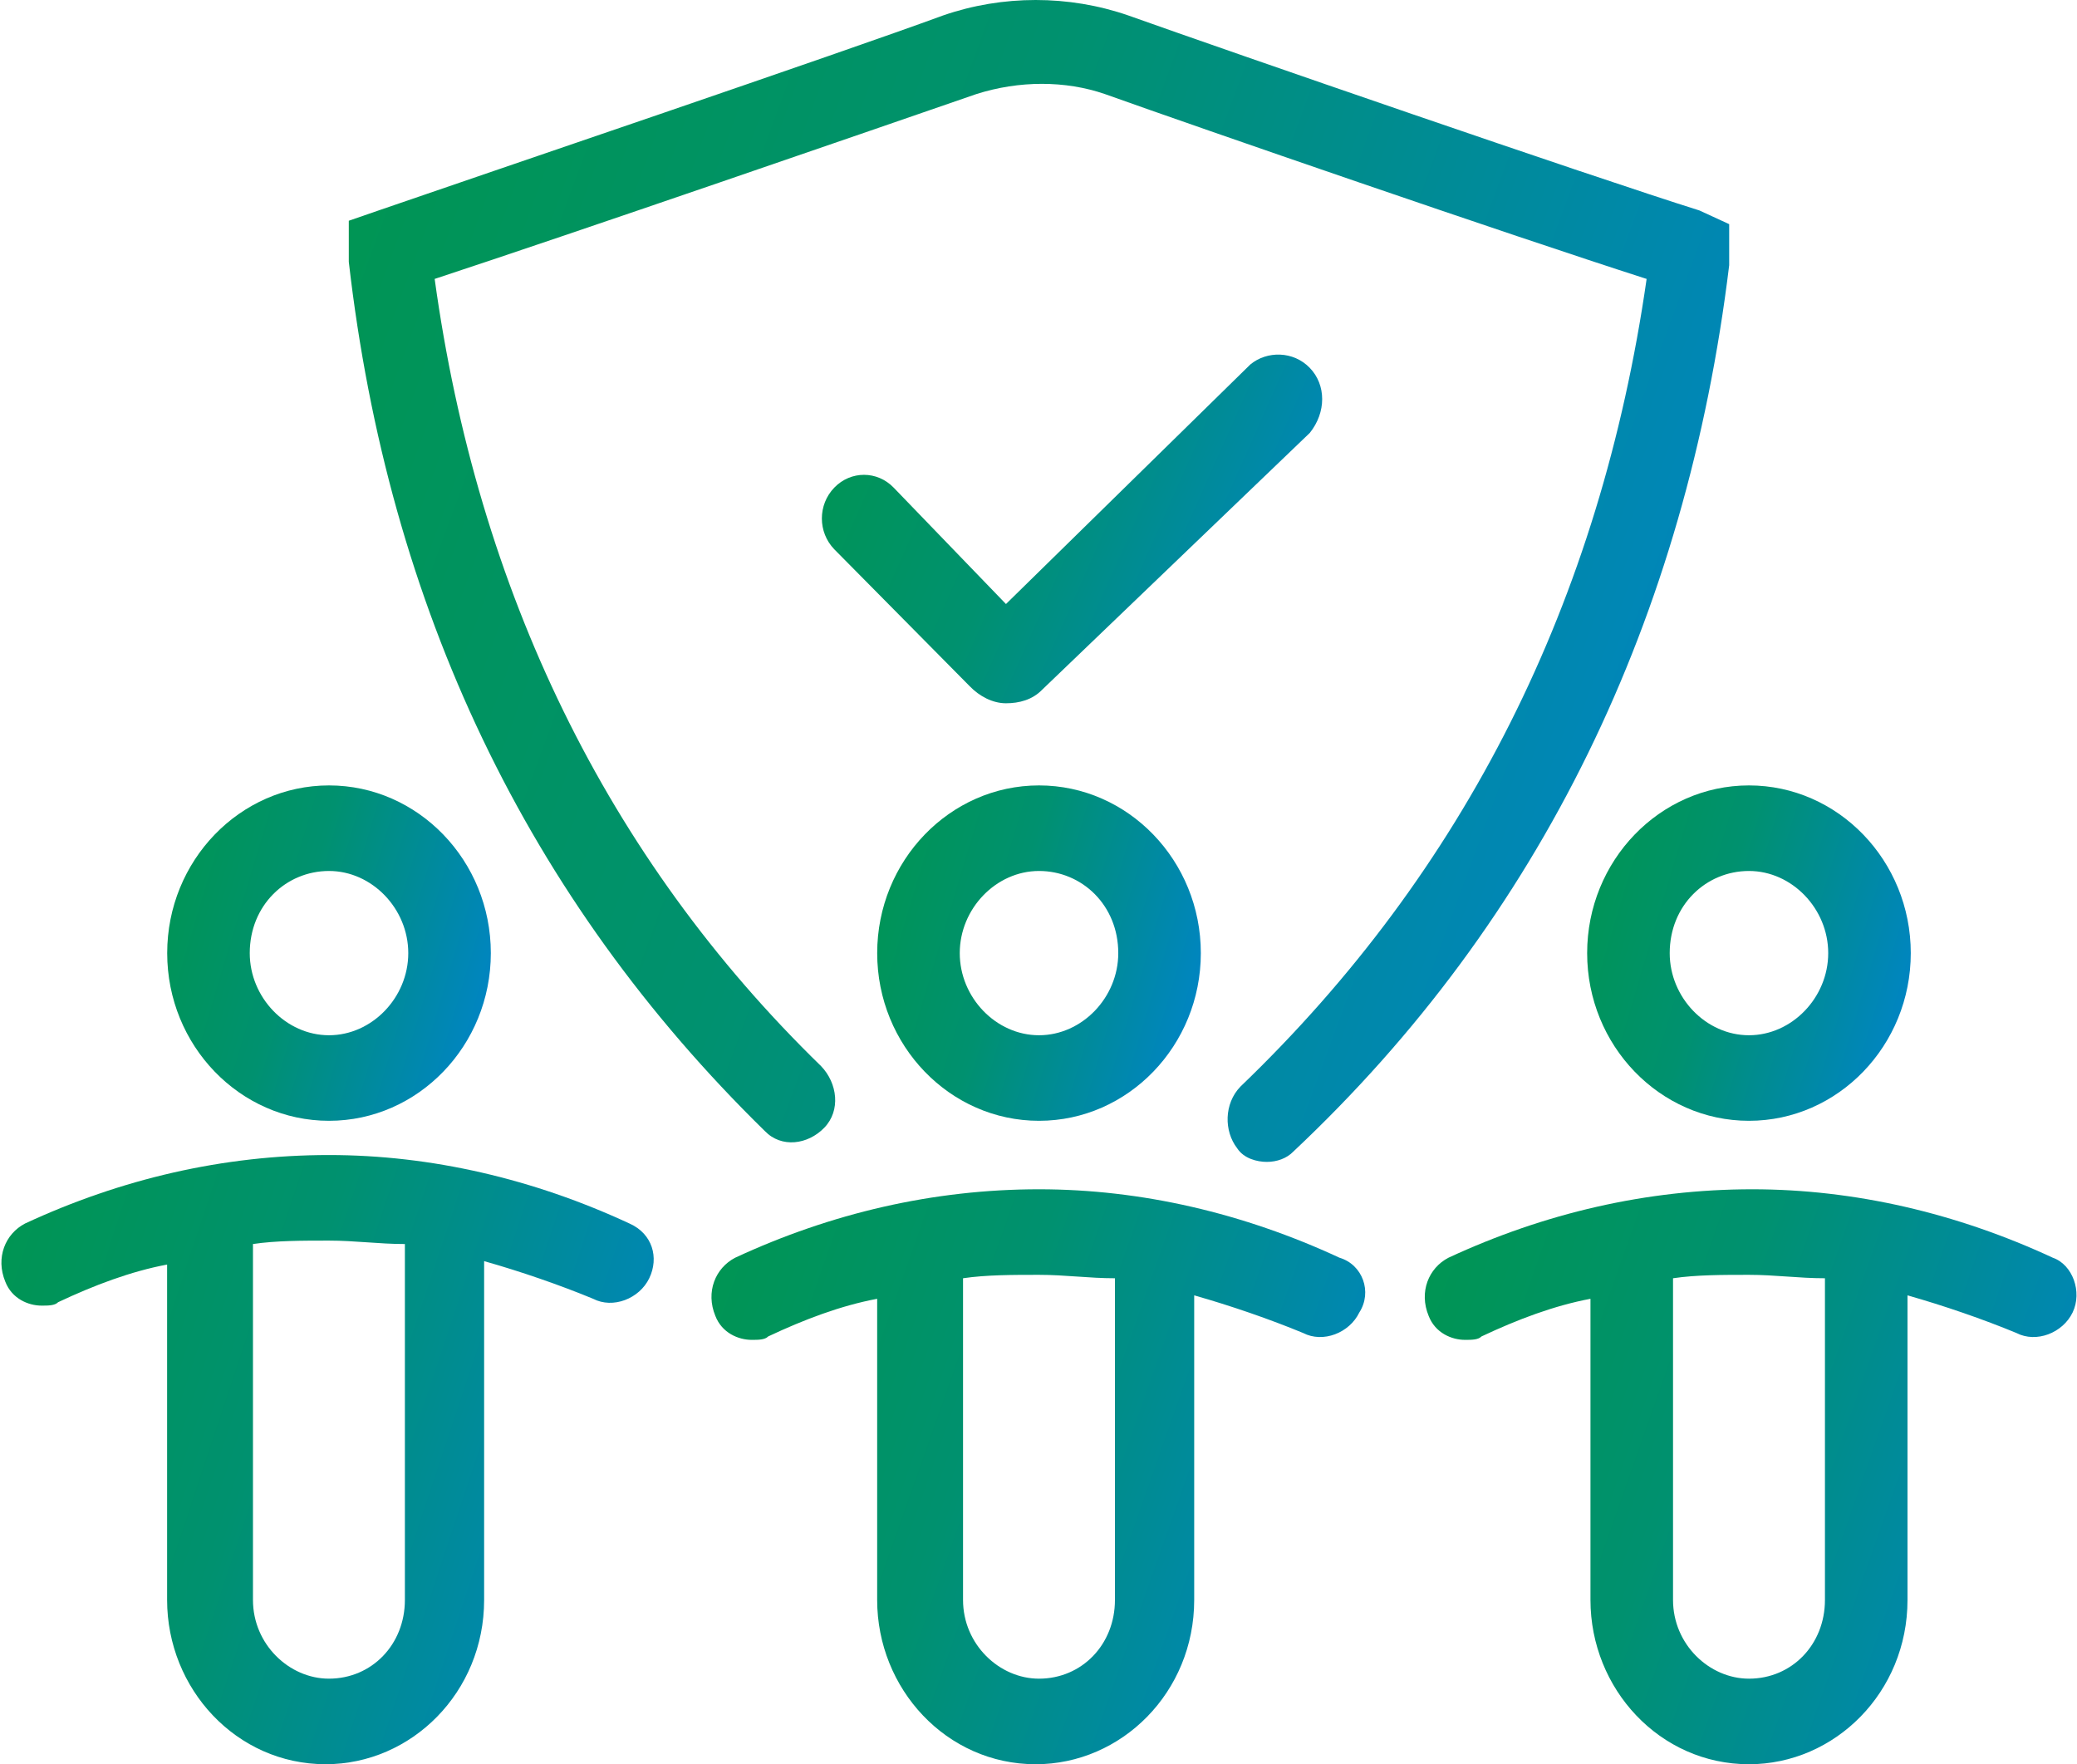
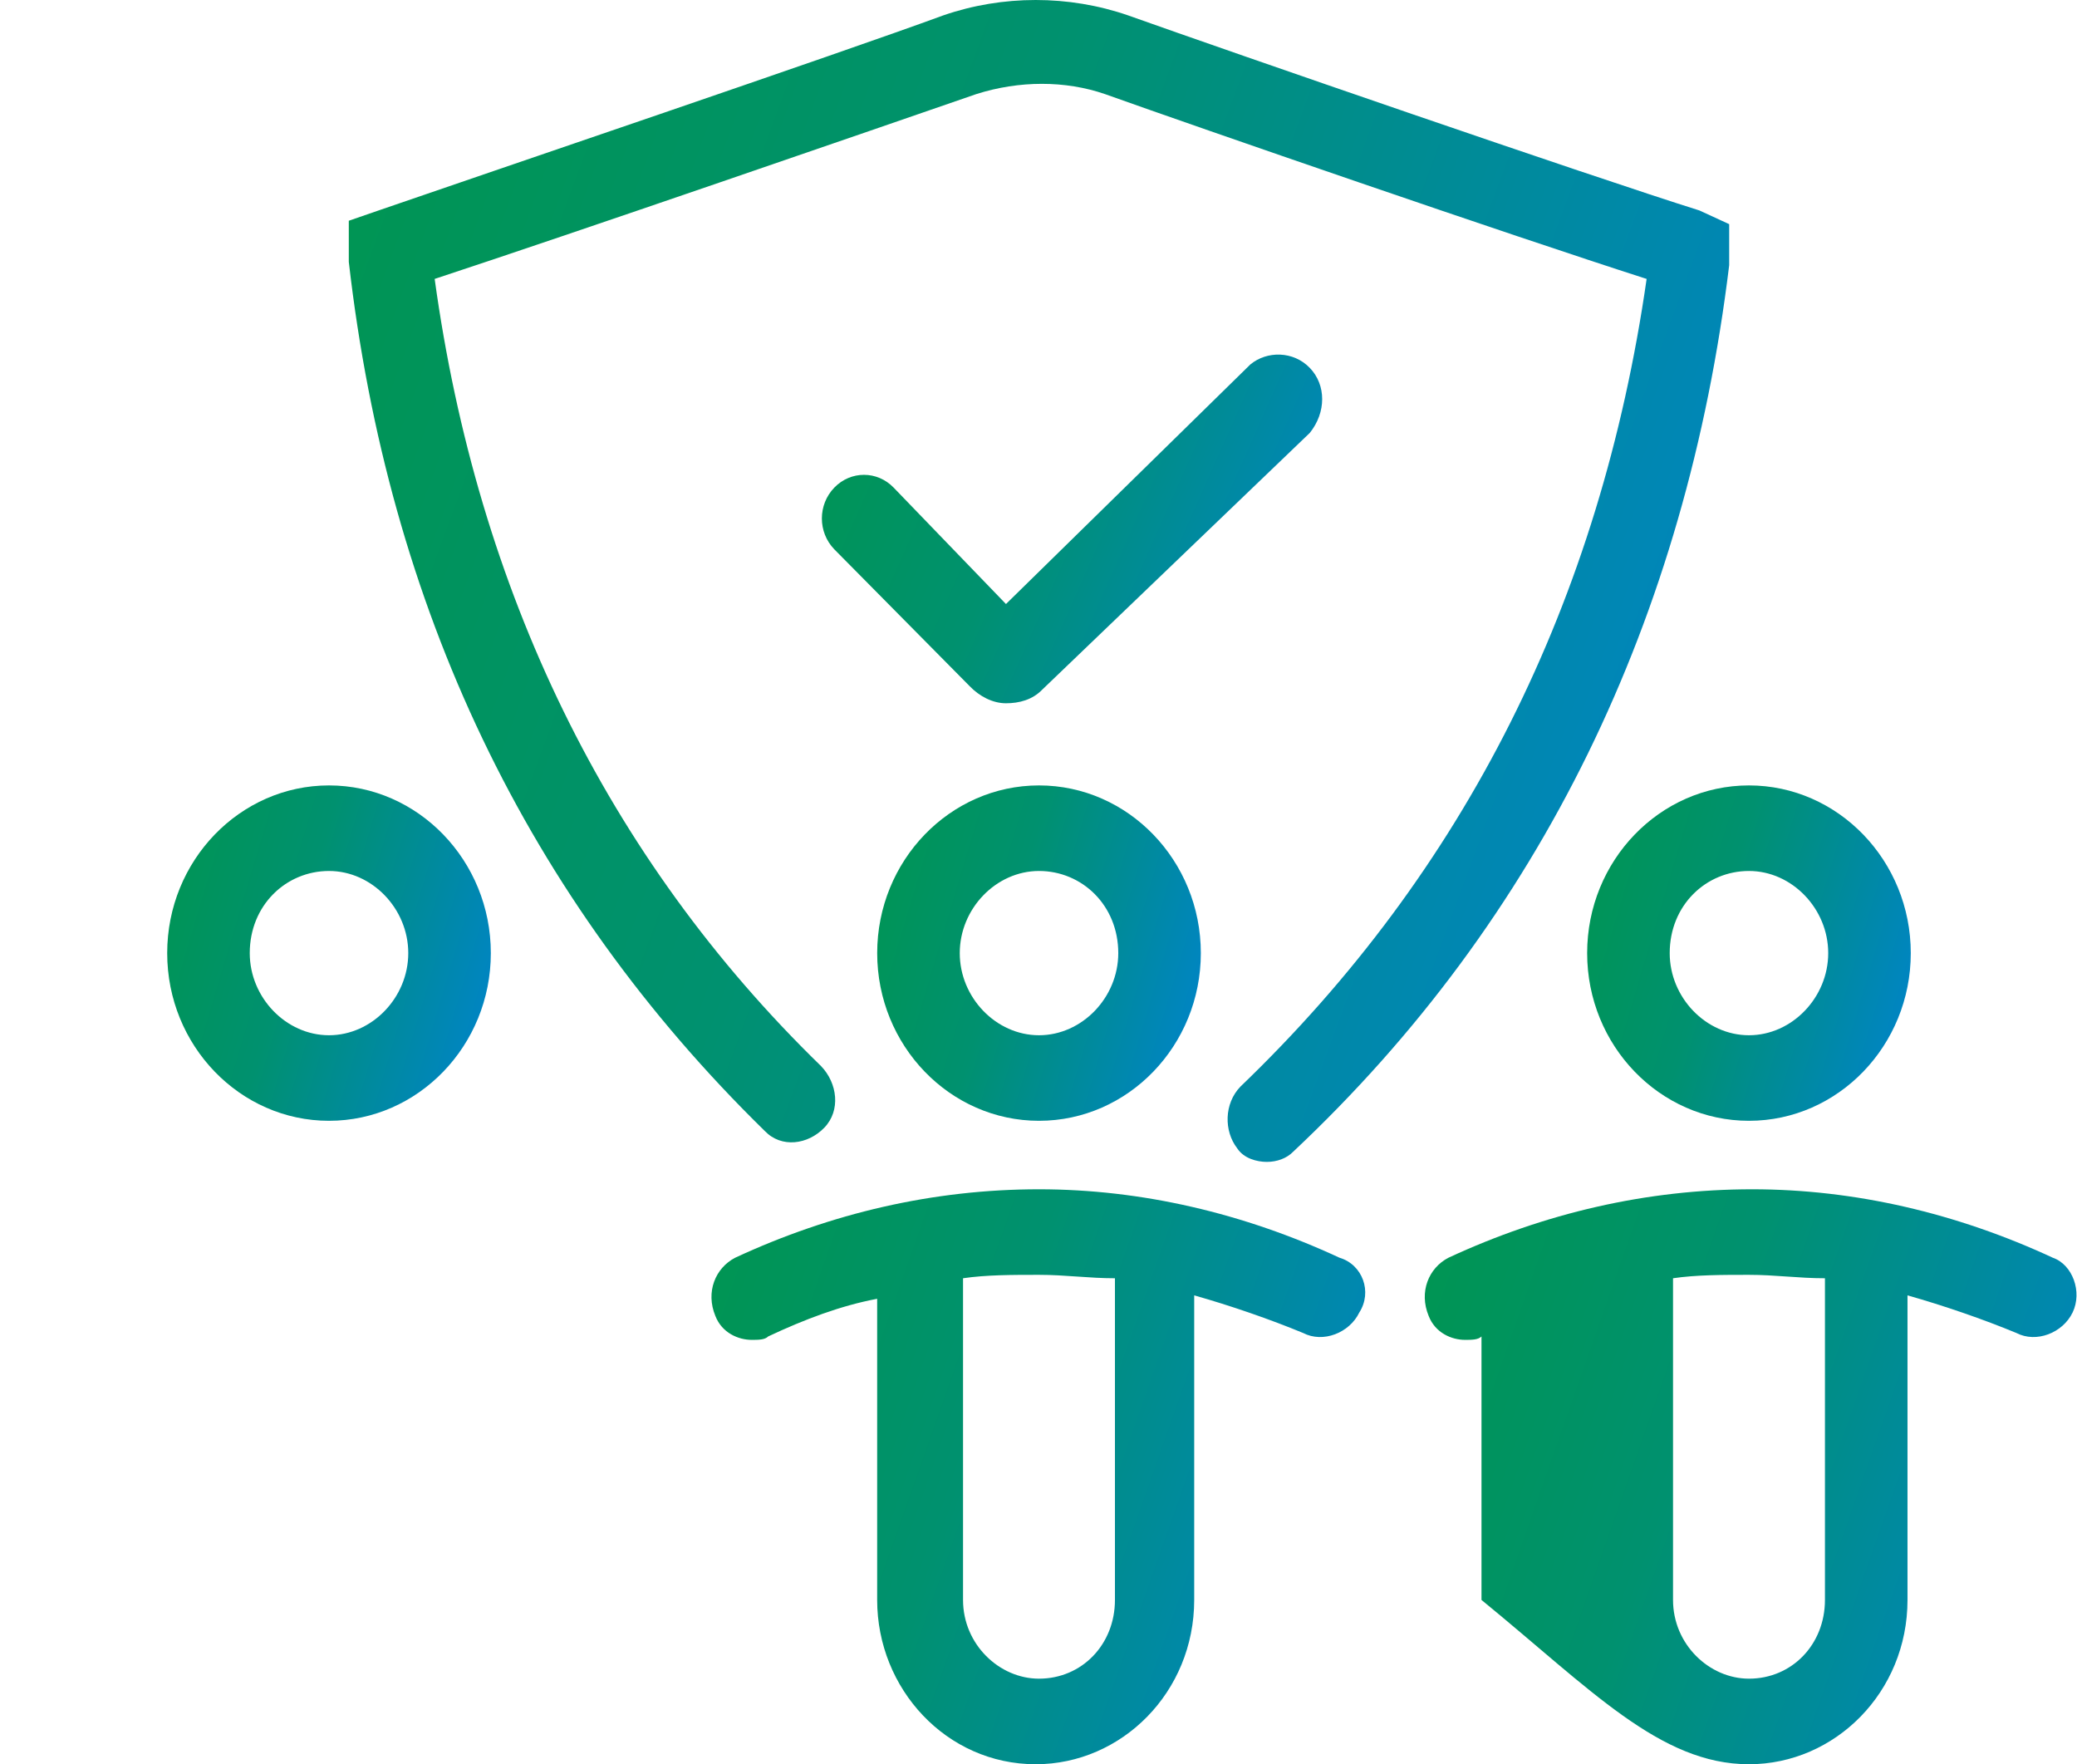
<svg xmlns="http://www.w3.org/2000/svg" width="219" height="186" viewBox="0 0 219 186" fill="none">
  <path d="M34.691 118.164C44.092 118.164 51.753 110.227 51.753 100.485C51.753 90.743 44.092 82.805 34.691 82.805C25.289 82.805 17.629 90.743 17.629 100.485C17.629 110.227 25.289 118.164 34.691 118.164ZM34.691 91.825C39.217 91.825 43.048 95.794 43.048 100.485C43.048 105.175 39.217 109.144 34.691 109.144C30.164 109.144 26.334 105.175 26.334 100.485C26.334 95.433 30.164 91.825 34.691 91.825Z" fill="url(#paint0_linear_1229_2429)" />
-   <path d="M66.368 128.99C56.27 124.299 45.476 121.773 34.682 121.773C23.54 121.773 12.745 124.299 2.647 128.99C0.558 130.072 -0.486 132.598 0.558 135.124C1.255 136.928 2.996 137.649 4.388 137.649C5.085 137.649 5.781 137.649 6.129 137.288C9.96 135.484 13.79 134.041 17.62 133.319V168.679C17.62 178.06 24.932 185.998 34.334 185.998C43.387 185.998 51.047 178.421 51.047 168.679V132.959C54.878 134.041 59.056 135.484 62.538 136.928C64.627 138.01 67.413 136.928 68.458 134.763C69.502 132.598 68.806 130.072 66.368 128.99ZM42.691 168.679C42.691 173.37 39.209 176.978 34.682 176.978C30.504 176.978 26.673 173.37 26.673 168.679V131.155C29.111 130.794 31.896 130.794 34.682 130.794C37.468 130.794 39.905 131.155 42.691 131.155V168.679Z" fill="url(#paint1_linear_1229_2429)" />
-   <path d="M216.448 132.599C206.351 127.909 195.556 125.383 184.762 125.383C173.62 125.383 162.825 127.909 152.728 132.599C150.638 133.682 149.594 136.207 150.638 138.733C151.335 140.537 153.076 141.259 154.469 141.259C155.165 141.259 155.861 141.259 156.21 140.898C160.04 139.094 163.87 137.65 167.7 136.929V168.68C167.7 178.062 175.012 186 184.414 186C193.467 186 201.128 178.422 201.128 168.68V136.568C204.958 137.65 209.136 139.094 212.618 140.537C214.707 141.619 217.493 140.537 218.538 138.372C219.582 136.207 218.538 133.321 216.448 132.599ZM192.423 168.68C192.423 173.371 188.941 176.979 184.414 176.979C180.235 176.979 176.405 173.371 176.405 168.68V134.764C178.843 134.403 181.628 134.403 184.414 134.403C187.2 134.403 189.637 134.764 192.423 134.764V168.68Z" fill="url(#paint2_linear_1229_2429)" />
+   <path d="M216.448 132.599C206.351 127.909 195.556 125.383 184.762 125.383C173.62 125.383 162.825 127.909 152.728 132.599C150.638 133.682 149.594 136.207 150.638 138.733C151.335 140.537 153.076 141.259 154.469 141.259C155.165 141.259 155.861 141.259 156.21 140.898V168.68C167.7 178.062 175.012 186 184.414 186C193.467 186 201.128 178.422 201.128 168.68V136.568C204.958 137.65 209.136 139.094 212.618 140.537C214.707 141.619 217.493 140.537 218.538 138.372C219.582 136.207 218.538 133.321 216.448 132.599ZM192.423 168.68C192.423 173.371 188.941 176.979 184.414 176.979C180.235 176.979 176.405 173.371 176.405 168.68V134.764C178.843 134.403 181.628 134.403 184.414 134.403C187.2 134.403 189.637 134.764 192.423 134.764V168.68Z" fill="url(#paint2_linear_1229_2429)" />
  <path d="M167.35 100.485C167.35 110.227 175.01 118.164 184.412 118.164C193.813 118.164 201.473 110.227 201.473 100.485C201.473 90.743 193.813 82.805 184.412 82.805C175.01 82.805 167.35 90.743 167.35 100.485ZM184.412 91.825C188.938 91.825 192.768 95.794 192.768 100.485C192.768 105.175 188.938 109.144 184.412 109.144C179.885 109.144 176.055 105.175 176.055 100.485C176.055 95.433 179.885 91.825 184.412 91.825Z" fill="url(#paint3_linear_1229_2429)" />
  <path d="M92.492 100.485C92.492 110.227 100.153 118.164 109.554 118.164C118.956 118.164 126.616 110.227 126.616 100.485C126.616 90.743 118.956 82.805 109.554 82.805C100.153 82.805 92.492 90.743 92.492 100.485ZM117.911 100.485C117.911 105.175 114.081 109.144 109.554 109.144C105.027 109.144 101.197 105.175 101.197 100.485C101.197 95.794 105.027 91.825 109.554 91.825C114.081 91.825 117.911 95.433 117.911 100.485Z" fill="url(#paint4_linear_1229_2429)" />
  <path d="M141.238 132.599C131.14 127.909 120.345 125.383 109.551 125.383C98.409 125.383 87.614 127.909 77.517 132.599C75.427 133.682 74.383 136.207 75.427 138.733C76.124 140.537 77.865 141.259 79.258 141.259C79.954 141.259 80.65 141.259 80.999 140.898C84.829 139.094 88.659 137.65 92.489 136.929V168.68C92.489 178.062 99.802 186 109.203 186C118.256 186 125.917 178.422 125.917 168.68V136.568C129.747 137.65 133.925 139.094 137.407 140.537C139.497 141.619 142.282 140.537 143.327 138.372C144.72 136.207 143.675 133.321 141.238 132.599ZM117.56 168.68C117.56 173.371 114.078 176.979 109.551 176.979C105.373 176.979 101.543 173.371 101.543 168.68V134.764C103.98 134.403 106.766 134.403 109.551 134.403C112.337 134.403 114.774 134.764 117.56 134.764V168.68Z" fill="url(#paint5_linear_1229_2429)" />
  <path d="M80.651 119.249C82.392 121.053 85.177 120.692 86.918 118.888C88.659 117.084 88.311 114.198 86.57 112.394C63.937 90.384 50.357 62.24 45.831 29.406C60.107 24.716 92.49 13.53 102.936 9.922C107.462 8.479 112.337 8.479 116.516 9.922C126.613 13.53 158.996 24.716 173.621 29.406C168.746 63.323 154.47 91.827 130.792 114.558C129.051 116.362 129.051 119.249 130.444 121.053C131.14 122.136 132.533 122.496 133.577 122.496C134.622 122.496 135.667 122.136 136.363 121.414C162.478 96.879 177.799 65.127 182.326 27.963V23.633L179.192 22.19C167.701 18.582 130.095 5.593 118.953 1.624C112.685 -0.541 105.721 -0.541 99.454 1.624C88.659 5.593 51.402 18.221 39.911 22.19L36.777 23.273V26.52V27.602C40.956 64.044 55.58 94.714 80.651 119.249Z" fill="url(#paint6_linear_1229_2429)" />
  <path d="M138.105 38.785C136.364 36.981 133.578 36.981 131.837 38.424L106.07 63.681L94.232 51.413C92.491 49.609 89.705 49.609 87.964 51.413C86.223 53.217 86.223 56.104 87.964 57.908L102.24 72.34C103.285 73.423 104.678 74.144 106.07 74.144C107.463 74.144 108.856 73.784 109.901 72.701L138.105 45.64C139.846 43.475 139.846 40.589 138.105 38.785Z" fill="url(#paint7_linear_1229_2429)" />
  <defs>
    <linearGradient id="paint0_linear_1229_2429" x1="17.846" y1="84.332" x2="57.491" y2="96.193" gradientUnits="userSpaceOnUse">
      <stop stop-color="#009552" />
      <stop offset="0.405" stop-color="#00916F" />
      <stop offset="1" stop-color="#0083CE" />
    </linearGradient>
    <linearGradient id="paint1_linear_1229_2429" x1="0.585" y1="124.548" x2="79.002" y2="150.582" gradientUnits="userSpaceOnUse">
      <stop stop-color="#009552" />
      <stop offset="0.405" stop-color="#00916F" />
      <stop offset="1" stop-color="#0083CE" />
    </linearGradient>
    <linearGradient id="paint2_linear_1229_2429" x1="150.665" y1="128.002" x2="228.086" y2="155.21" gradientUnits="userSpaceOnUse">
      <stop stop-color="#009552" />
      <stop offset="0.405" stop-color="#00916F" />
      <stop offset="1" stop-color="#0083CE" />
    </linearGradient>
    <linearGradient id="paint3_linear_1229_2429" x1="167.566" y1="84.332" x2="207.211" y2="96.193" gradientUnits="userSpaceOnUse">
      <stop stop-color="#009552" />
      <stop offset="0.405" stop-color="#00916F" />
      <stop offset="1" stop-color="#0083CE" />
    </linearGradient>
    <linearGradient id="paint4_linear_1229_2429" x1="92.709" y1="84.332" x2="132.354" y2="96.193" gradientUnits="userSpaceOnUse">
      <stop stop-color="#009552" />
      <stop offset="0.405" stop-color="#00916F" />
      <stop offset="1" stop-color="#0083CE" />
    </linearGradient>
    <linearGradient id="paint5_linear_1229_2429" x1="75.455" y1="128.002" x2="153.064" y2="155.361" gradientUnits="userSpaceOnUse">
      <stop stop-color="#009552" />
      <stop offset="0.405" stop-color="#00916F" />
      <stop offset="1" stop-color="#0083CE" />
    </linearGradient>
    <linearGradient id="paint6_linear_1229_2429" x1="37.702" y1="5.293" x2="199.925" y2="65.046" gradientUnits="userSpaceOnUse">
      <stop stop-color="#009552" />
      <stop offset="0.405" stop-color="#00916F" />
      <stop offset="1" stop-color="#0083CE" />
    </linearGradient>
    <linearGradient id="paint7_linear_1229_2429" x1="86.993" y1="38.971" x2="142.736" y2="63.768" gradientUnits="userSpaceOnUse">
      <stop stop-color="#009552" />
      <stop offset="0.405" stop-color="#00916F" />
      <stop offset="1" stop-color="#0083CE" />
    </linearGradient>
  </defs>
</svg>